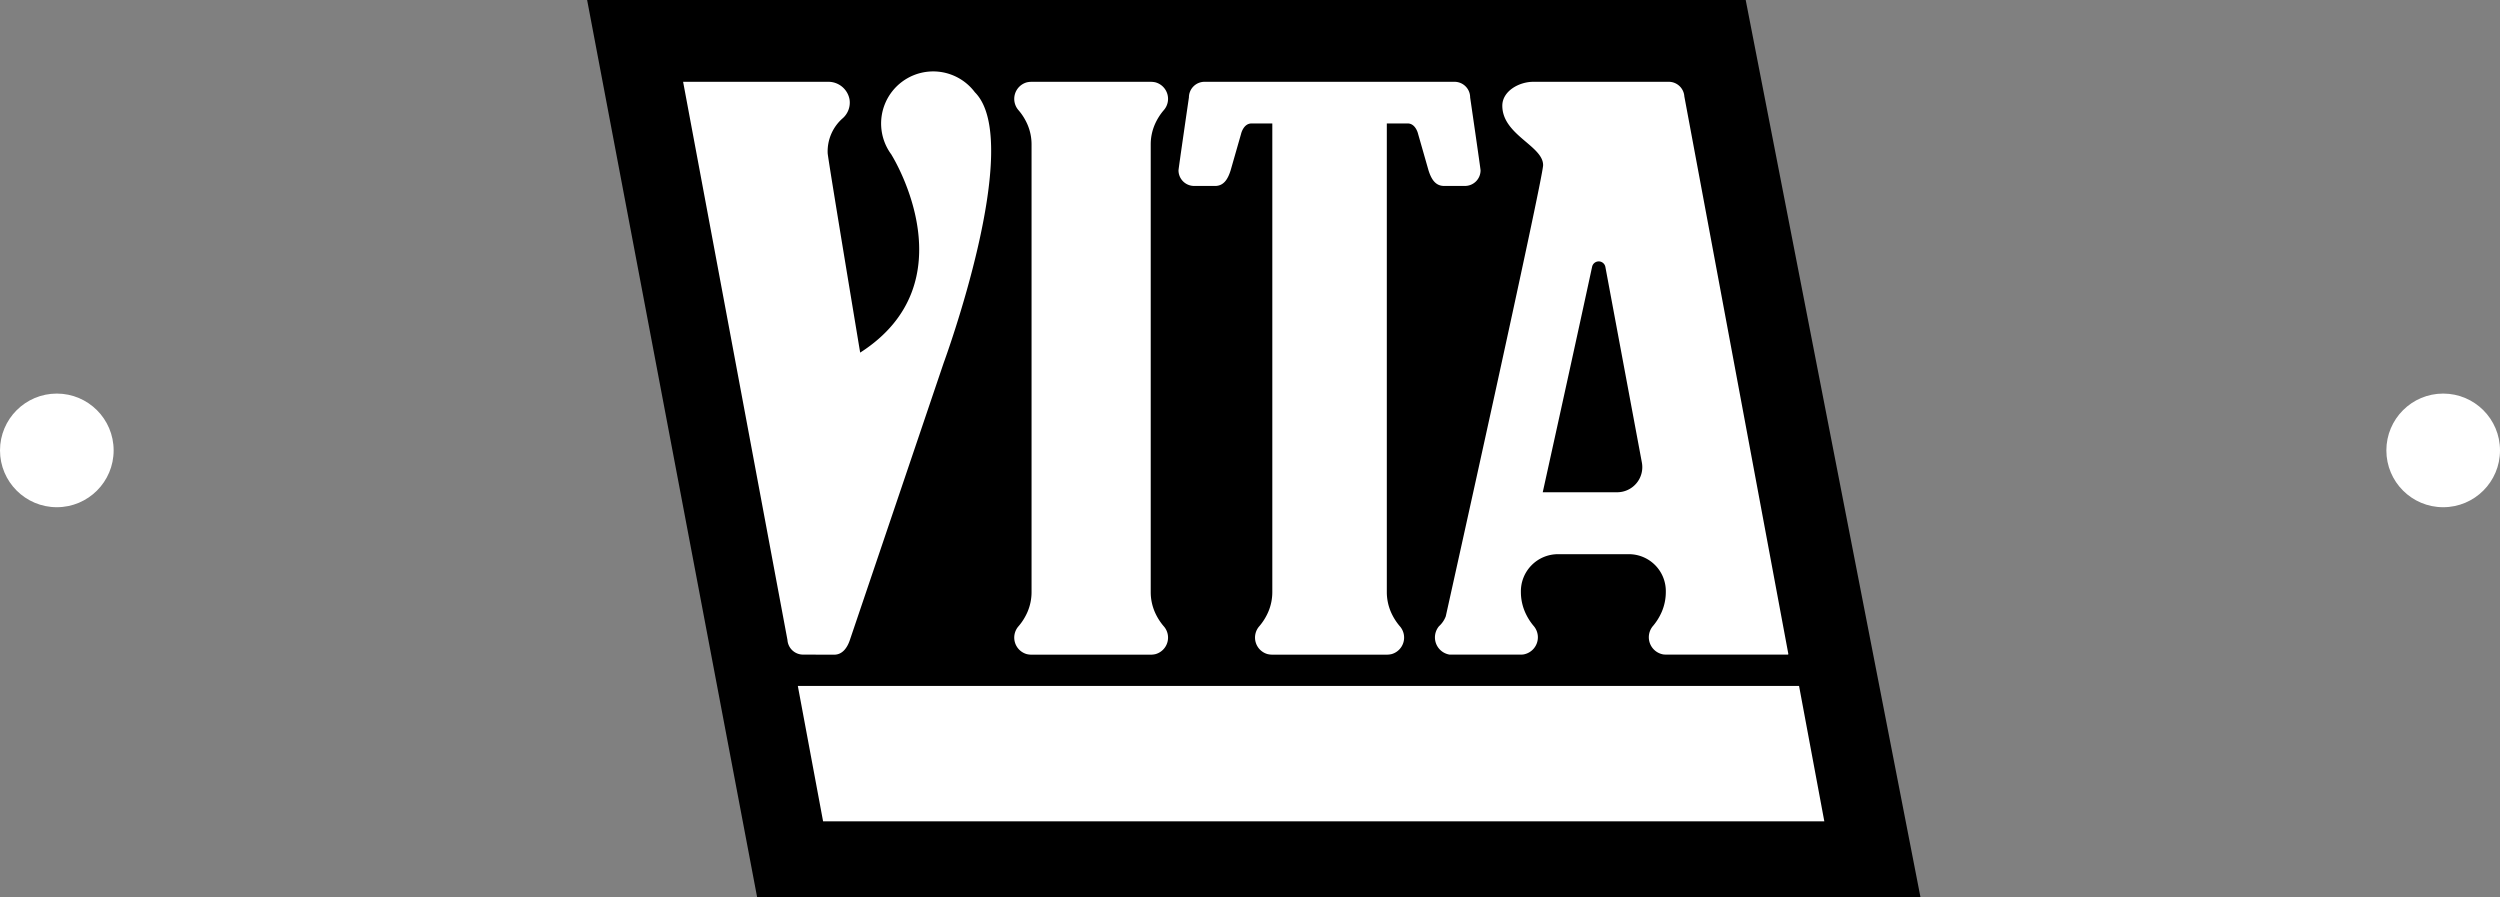
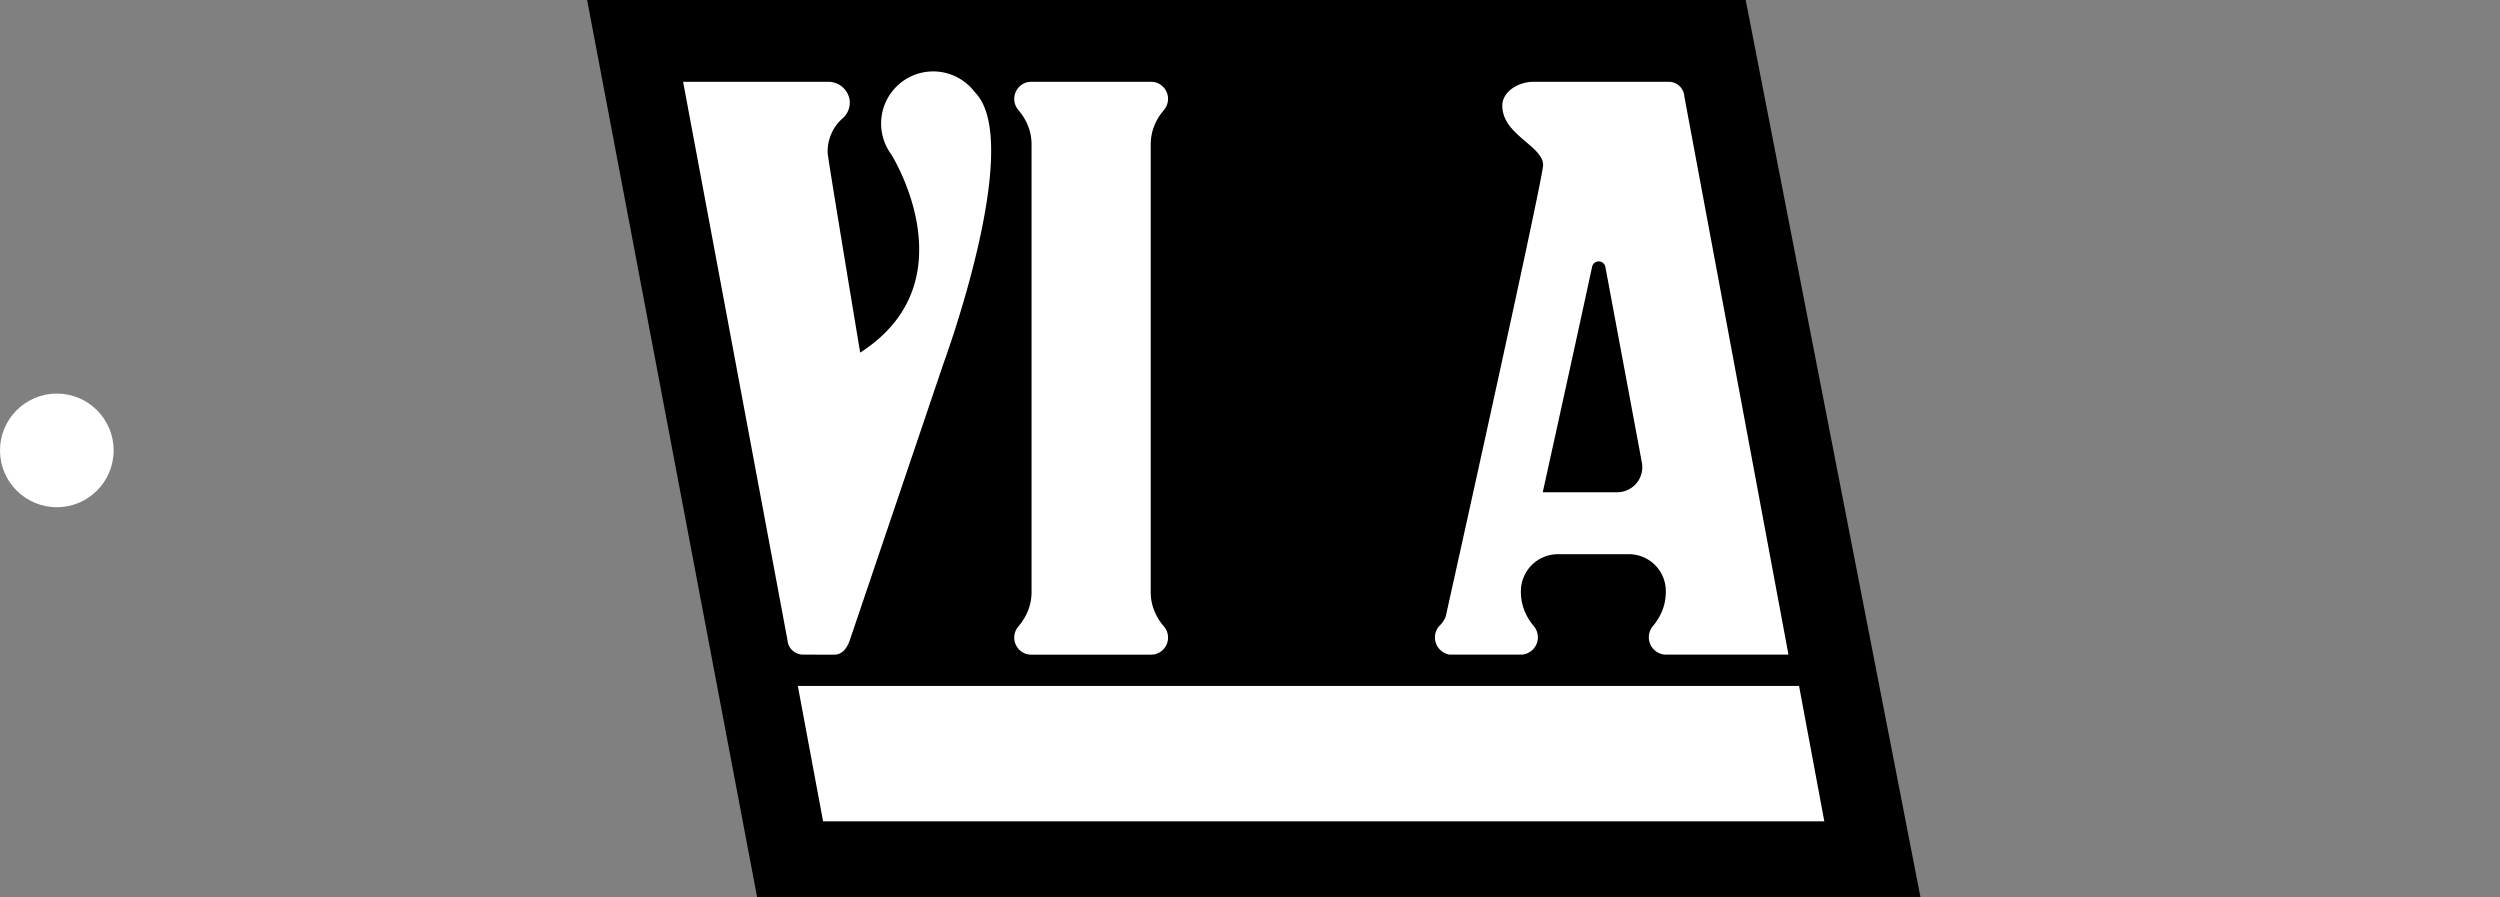
<svg xmlns="http://www.w3.org/2000/svg" width="132" height="47.366" viewBox="0 0 132 47.366">
  <rect x="0" y="0" width="132" height="47.366" fill="#808080" stroke="none" />
  <defs>
    <clipPath id="clip-path">
      <rect id="Rettangolo_191" data-name="Rettangolo 191" width="70.398" height="47.366" fill="none" />
    </clipPath>
  </defs>
  <g id="Raggruppa_356" data-name="Raggruppa 356" transform="translate(31)">
    <path id="Tracciato_649" data-name="Tracciato 649" d="M0,0,8.975,47.366H70.4L61.173,0Z" />
    <g id="Raggruppa_355" data-name="Raggruppa 355" transform="translate(0 0)">
      <g id="Raggruppa_354" data-name="Raggruppa 354" clip-path="url(#clip-path)">
-         <path id="Tracciato_650" data-name="Tracciato 650" d="M267.428,42.374h1.1c.456,0,.674-.349.824-.824l.551-1.925s.121-.551.55-.551h1.1V63.82a2.649,2.649,0,0,1-.211,1.036,2.994,2.994,0,0,1-.47.758.906.906,0,0,0,.424,1.476,1.091,1.091,0,0,0,.256.031H277.6a1.1,1.1,0,0,0,.257-.031.906.906,0,0,0,.423-1.476,3.011,3.011,0,0,1-.47-.758,2.657,2.657,0,0,1-.211-1.036V39.073h1.1c.429,0,.551.551.551.551l.55,1.925c.151.476.369.824.825.824h1.1a.825.825,0,0,0,.824-.824c0-.08-.55-3.851-.55-3.851a.825.825,0,0,0-.825-.824h-13.2a.825.825,0,0,0-.824.824s-.55,3.771-.55,3.851a.825.825,0,0,0,.824.824" transform="translate(-235.375 -32.555)" fill="#fff" />
        <path id="Tracciato_651" data-name="Tracciato 651" d="M149.175,316.328H96.31l-1.334-7.149h52.865Z" transform="translate(-83.851 -272.963)" fill="#fff" />
        <path id="Tracciato_652" data-name="Tracciato 652" d="M193.486,47.664V63.824a2.649,2.649,0,0,1-.211,1.036,2.978,2.978,0,0,1-.471.758.906.906,0,0,0,.424,1.476,1.107,1.107,0,0,0,.259.031h6.291a1.11,1.11,0,0,0,.259-.031.905.905,0,0,0,.423-1.476,2.988,2.988,0,0,1-.471-.758,2.658,2.658,0,0,1-.211-1.036V40.178a2.651,2.651,0,0,1,.211-1.035,2.984,2.984,0,0,1,.471-.759.905.905,0,0,0-.423-1.476,1.135,1.135,0,0,0-.259-.03h-6.291a1.132,1.132,0,0,0-.259.03.906.906,0,0,0-.424,1.476,2.974,2.974,0,0,1,.471.759,2.643,2.643,0,0,1,.211,1.035v7.7" transform="translate(-170.02 -32.558)" fill="#fff" />
        <path id="Tracciato_653" data-name="Tracciato 653" d="M51.3,62.975c.436,0,.69-.372.824-.771l4.952-14.628s4.285-11.635,1.656-14.29l-.007-.007a2.75,2.75,0,1,0-4.4,3.3l0,.007c.148.237,4.1,6.753-1.656,10.44,0,0-1.69-10.157-1.716-10.529a2.325,2.325,0,0,1,.808-1.857,1.1,1.1,0,0,0,.347-.979,1.135,1.135,0,0,0-1.138-.934h-7.65L48.83,62.2a.826.826,0,0,0,.822.771" transform="translate(-38.252 -28.408)" fill="#fff" />
        <path id="Tracciato_654" data-name="Tracciato 654" d="M395.327,37.647a.824.824,0,0,0-.822-.771l-.085,0v0h-7.066c-.769,0-1.638.5-1.638,1.262,0,1.543,2.154,2.116,2.154,3.137,0,.716-5.14,23.825-5.14,23.825a1.343,1.343,0,0,1-.355.52.92.92,0,0,0,.552,1.5h3.77a1.124,1.124,0,0,0,.128-.007.919.919,0,0,0,.538-1.516,2.988,2.988,0,0,1-.455-.742,2.651,2.651,0,0,1-.211-1.029,1.96,1.96,0,0,1,1.985-2.008h3.7a1.951,1.951,0,0,1,1.967,2v0a2.655,2.655,0,0,1-.211,1.036,3.015,3.015,0,0,1-.456.742.92.92,0,0,0,.539,1.516,1.119,1.119,0,0,0,.128.007H400.8l.02-.024Zm-3.545,20.9h-3.931c.81-3.669,1.817-8.246,2.607-11.907a.357.357,0,0,1,.7.012l1.927,10.327a1.326,1.326,0,0,1-1.3,1.569" transform="translate(-337.394 -32.557)" fill="#fff" />
      </g>
    </g>
    <circle id="Ellisse_62" data-name="Ellisse 62" cx="3" cy="3" r="3" transform="translate(-31 20.781)" fill="#fff" />
-     <circle id="Ellisse_63" data-name="Ellisse 63" cx="3" cy="3" r="3" transform="translate(95 20.781)" fill="#fff" />
  </g>
</svg>